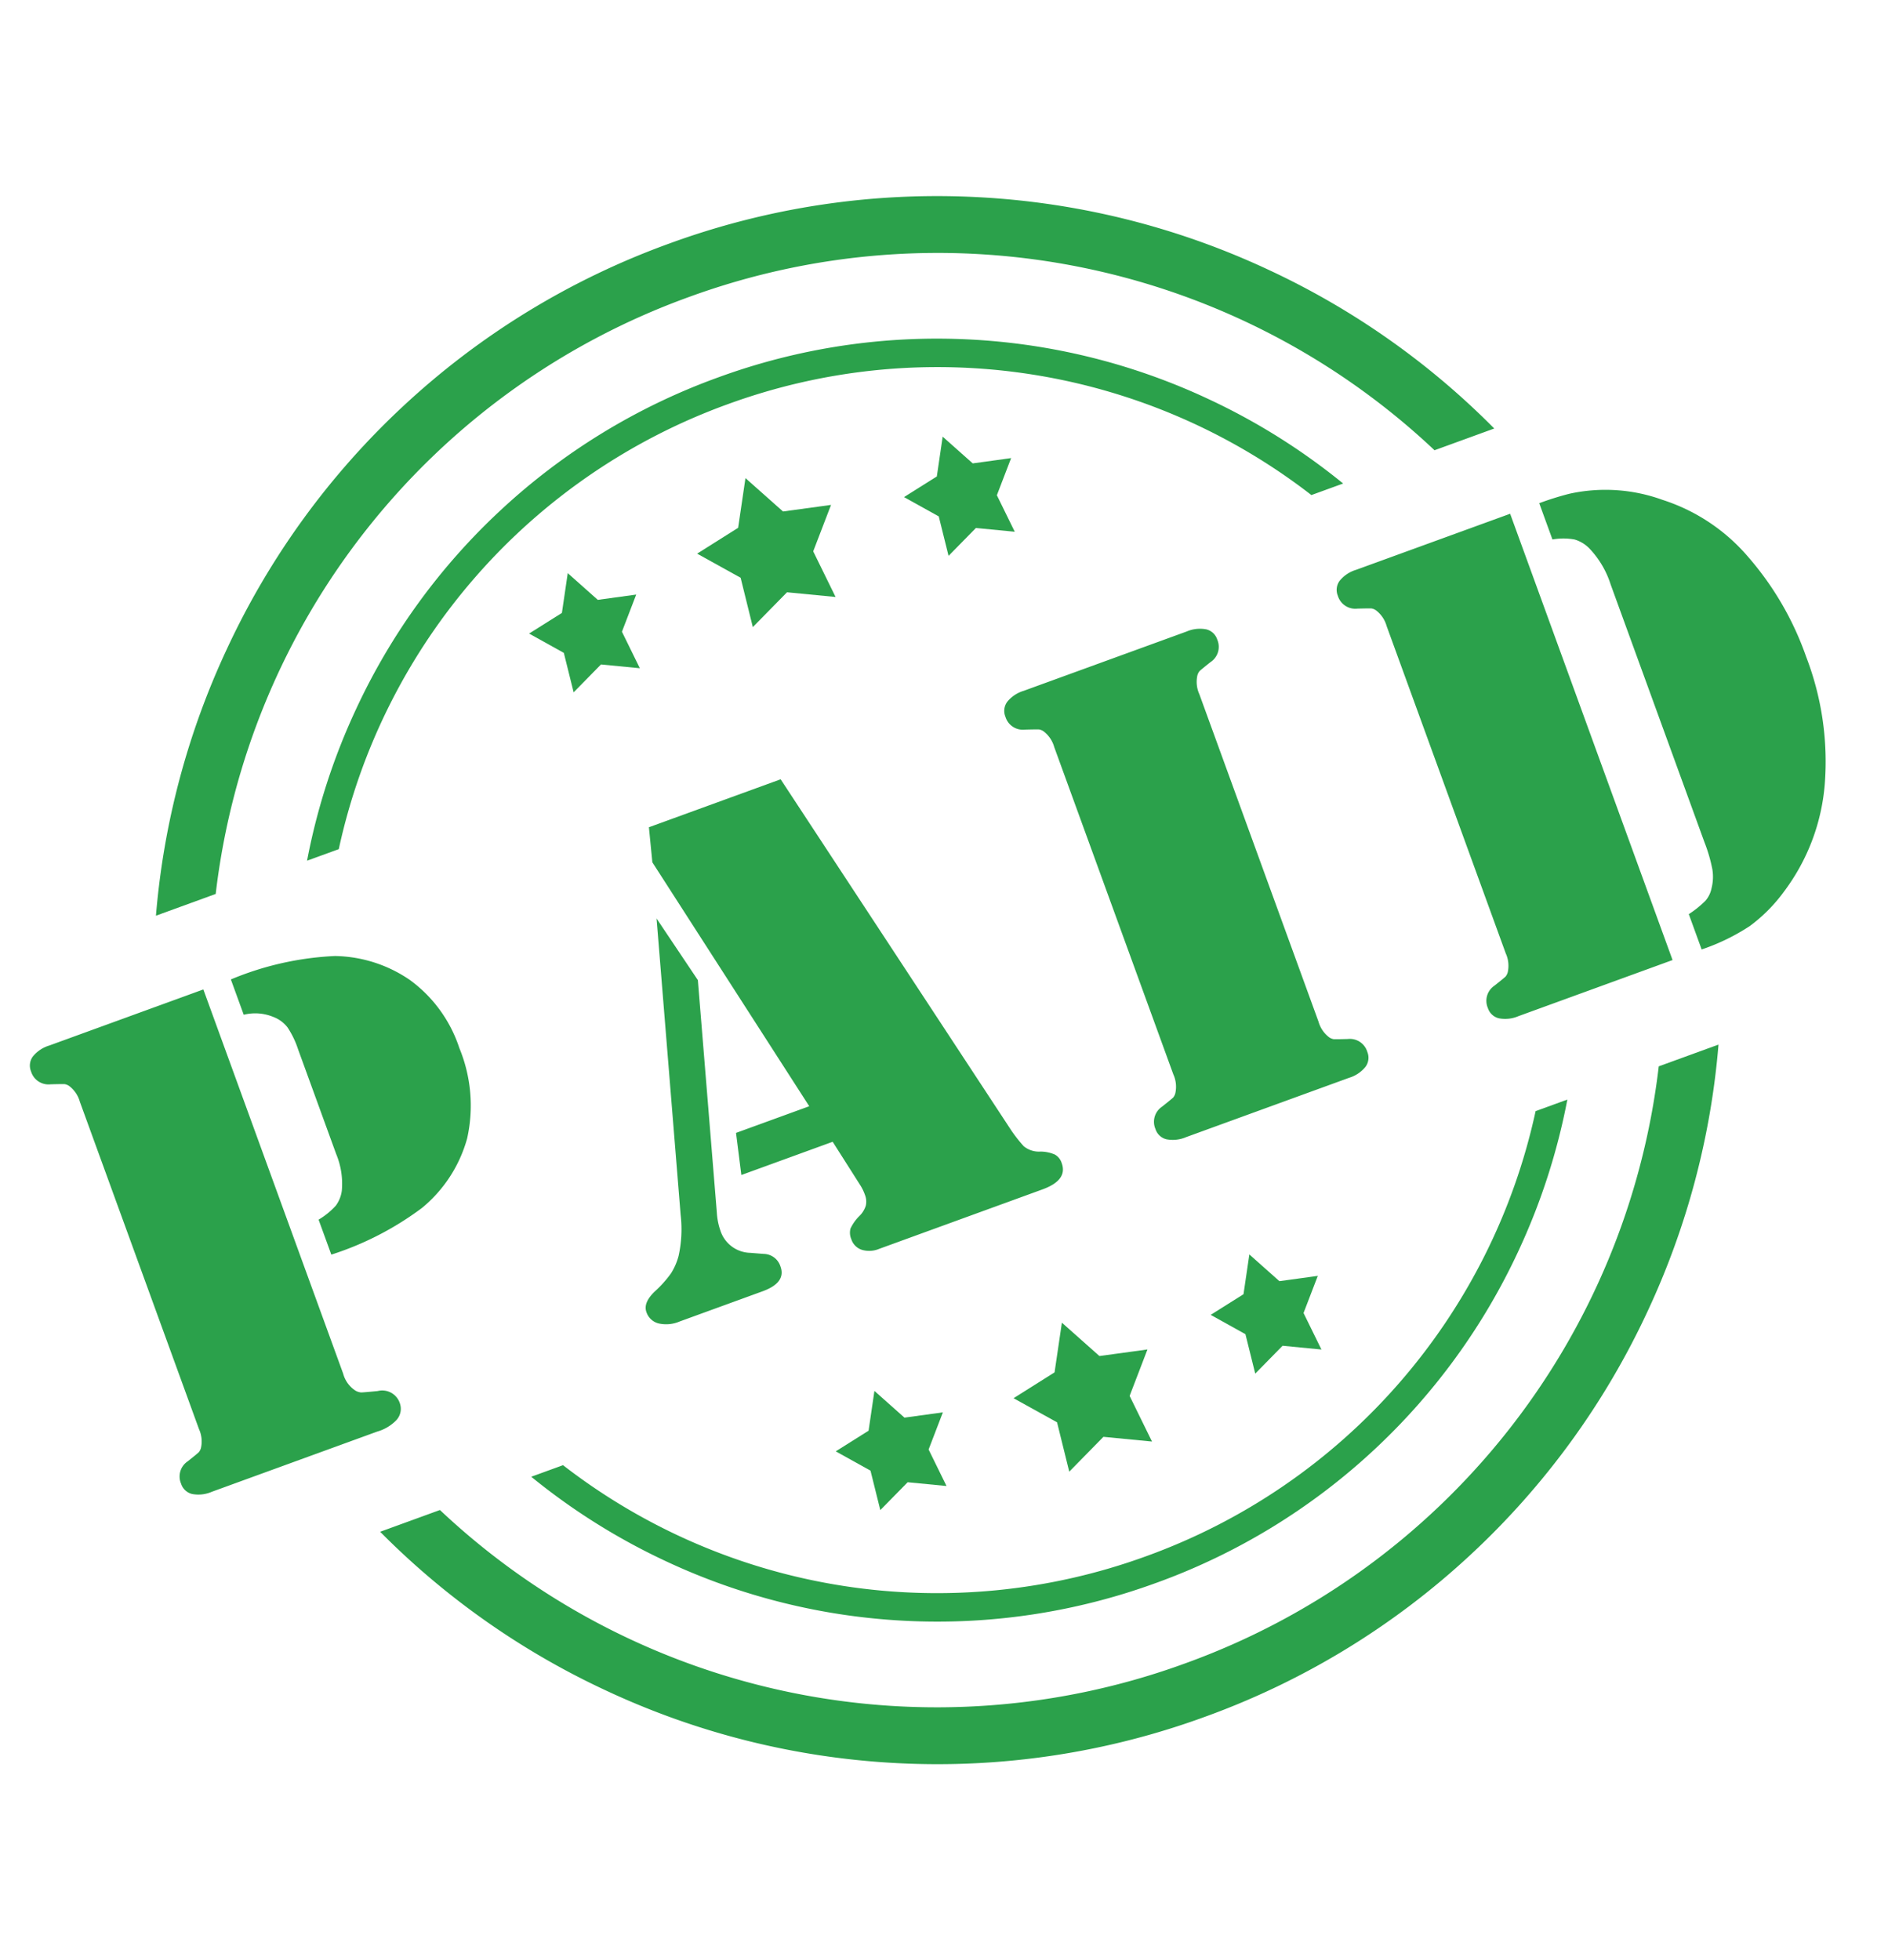
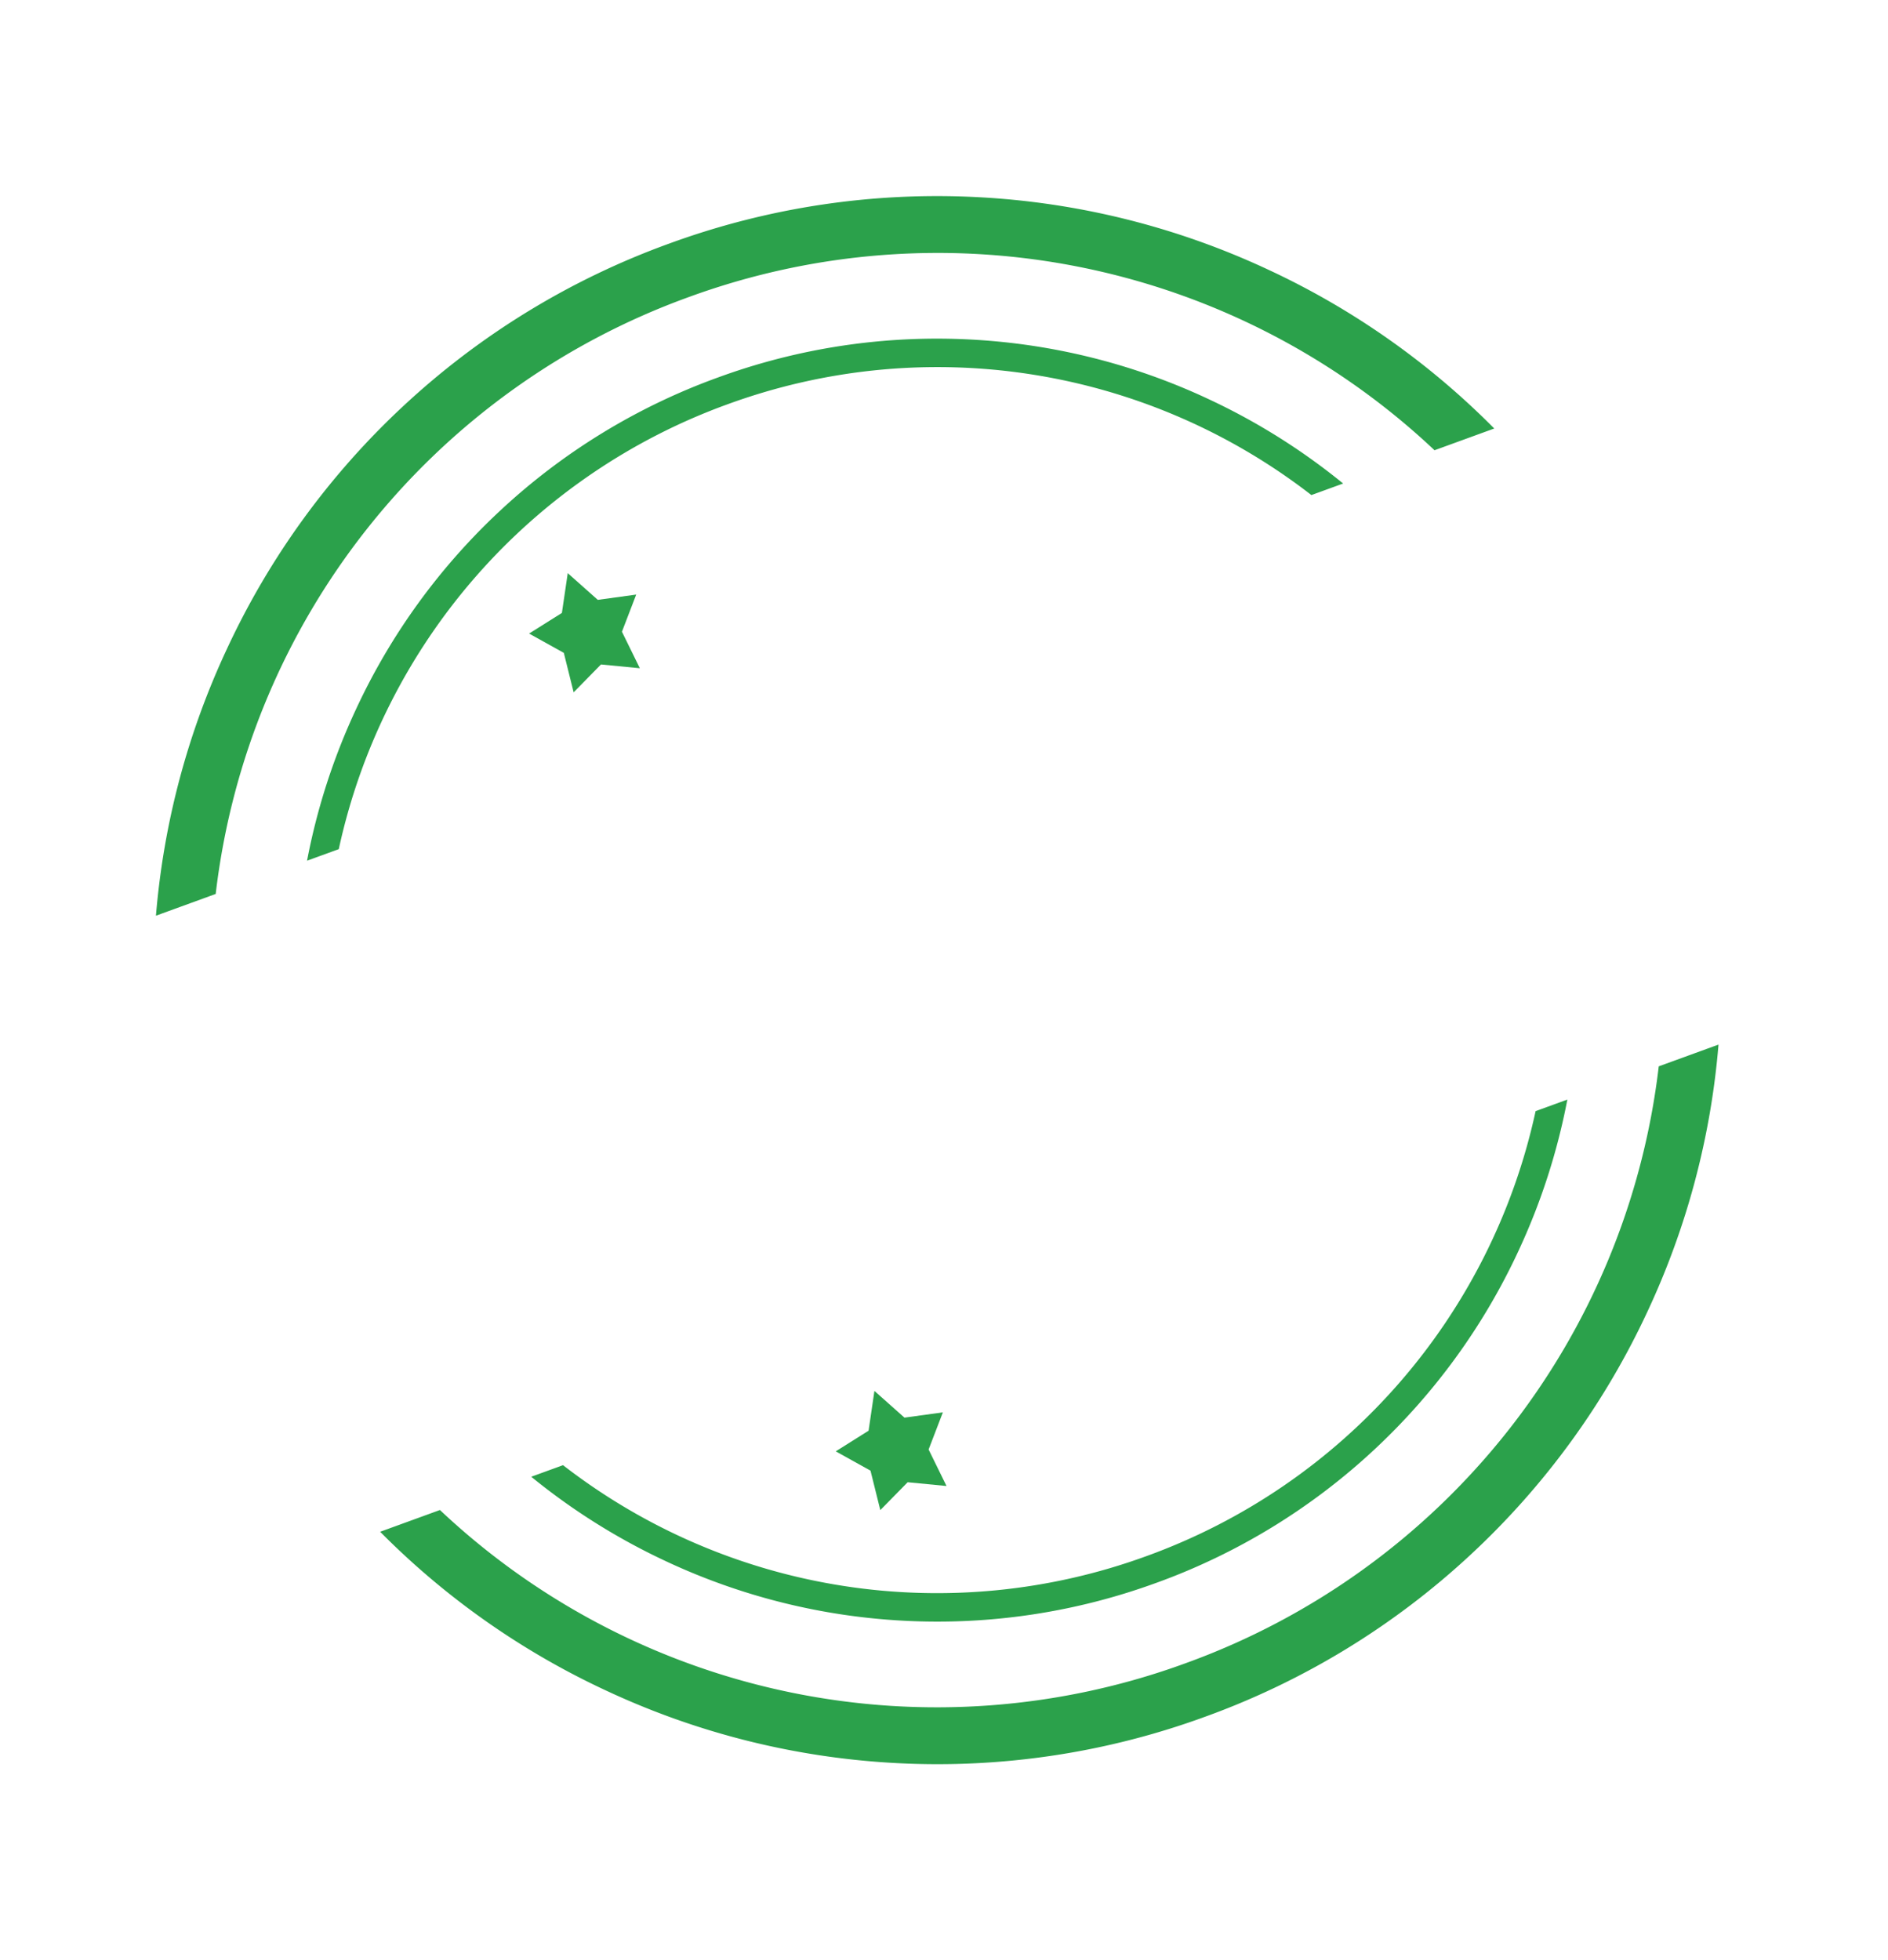
<svg xmlns="http://www.w3.org/2000/svg" width="132.495" height="137.55" viewBox="0 0 132.495 137.55">
  <g id="Group_7984" data-name="Group 7984" transform="translate(-12133.348 -261.341) rotate(-20)">
    <g id="Group_7982" data-name="Group 7982" transform="translate(10400.517 3202.13)">
      <path id="Subtraction_5" data-name="Subtraction 5" d="M-8522-2749.58a54.633,54.633,0,0,1-21.408-4.322,54.78,54.78,0,0,1-17.482-11.786,54.8,54.8,0,0,1-11.085-15.889h4.465a50.825,50.825,0,0,0,45.511,28,50.825,50.825,0,0,0,45.511-28h4.463a54.83,54.83,0,0,1-11.083,15.889,54.747,54.747,0,0,1-17.482,11.786A54.633,54.633,0,0,1-8522-2749.58Zm0-10a44.737,44.737,0,0,1-17.515-3.536,44.813,44.813,0,0,1-14.306-9.644,45.186,45.186,0,0,1-6.87-8.819h2.374a42.854,42.854,0,0,0,36.316,20,42.855,42.855,0,0,0,36.317-20h2.371a45.2,45.2,0,0,1-6.87,8.819,44.815,44.815,0,0,1-14.3,9.644A44.73,44.73,0,0,1-8522-2759.579Zm-36.318-68h-2.372a45.046,45.046,0,0,1,6.87-8.819,44.809,44.809,0,0,1,14.306-9.644,44.7,44.7,0,0,1,17.515-3.536,44.7,44.7,0,0,1,17.515,3.536,44.8,44.8,0,0,1,14.3,9.644,45.118,45.118,0,0,1,6.87,8.817h-2.37a42.854,42.854,0,0,0-36.318-20,42.855,42.855,0,0,0-36.318,20Zm-9.192,0h-4.465a54.779,54.779,0,0,1,11.085-15.889,54.777,54.777,0,0,1,17.482-11.788,54.676,54.676,0,0,1,21.408-4.322,54.676,54.676,0,0,1,21.408,4.322,54.753,54.753,0,0,1,17.482,11.788,54.781,54.781,0,0,1,11.082,15.887h-4.461a50.825,50.825,0,0,0-45.512-28,50.825,50.825,0,0,0-45.511,28Z" transform="translate(9472 4085.001)" fill="#2ba14b" />
-       <path id="Polygon_1" data-name="Polygon 1" d="M5,0,6.675,3.1,10,3.82,7.71,6.454,8.09,10,5,8.524,1.91,10l.38-3.546L0,3.82,3.325,3.1Z" transform="translate(944.402 1242.718)" fill="#2ba14b" />
-       <path id="Polygon_5" data-name="Polygon 5" d="M5,0,6.675,3.1,10,3.82,7.71,6.454,8.09,10,5,8.524,1.91,10l.38-3.546L0,3.82,3.325,3.1Z" transform="translate(945 1306)" fill="#2ba14b" />
-       <path id="Polygon_2" data-name="Polygon 2" d="M4,0,5.34,2.483,8,3.056,6.168,5.163,6.472,8,4,6.819,1.528,8l.3-2.837L0,3.056l2.66-.573Z" transform="translate(959.402 1244.718)" fill="#2ba14b" />
-       <path id="Polygon_6" data-name="Polygon 6" d="M4,0,5.34,2.483,8,3.056,6.168,5.163,6.472,8,4,6.819,1.528,8l.3-2.837L0,3.056l2.66-.573Z" transform="translate(960 1306)" fill="#2ba14b" />
      <path id="Polygon_3" data-name="Polygon 3" d="M4,0,5.34,2.483,8,3.056,6.168,5.163,6.472,8,4,6.819,1.528,8l.3-2.837L0,3.056l2.66-.573Z" transform="translate(931.402 1244.718)" fill="#2ba14b" />
      <path id="Polygon_4" data-name="Polygon 4" d="M4,0,5.34,2.483,8,3.056,6.168,5.163,6.472,8,4,6.819,1.528,8l.3-2.837L0,3.056l2.66-.573Z" transform="translate(932 1306)" fill="#2ba14b" />
-       <path id="Path_14675" data-name="Path 14675" d="M-49.675-33.325V-4.639a2.052,2.052,0,0,0,.366,1.367.906.906,0,0,0,.366.305q.171.061,1.123.305a1.3,1.3,0,0,1,1.172,1.343,1.169,1.169,0,0,1-.635,1.025A3.01,3.01,0,0,1-48.821,0H-61.174a2.364,2.364,0,0,1-1.355-.33,1.075,1.075,0,0,1-.476-.94,1.278,1.278,0,0,1,.977-1.318q.806-.269.94-.33a.757.757,0,0,0,.281-.281,2.094,2.094,0,0,0,.293-1.245V-28.882a2.094,2.094,0,0,0-.293-1.245.757.757,0,0,0-.281-.281q-.134-.061-.94-.33a1.278,1.278,0,0,1-.977-1.318,1.075,1.075,0,0,1,.476-.94,2.364,2.364,0,0,1,1.355-.33h11.5ZM-47.6-12.769v-2.612a5.225,5.225,0,0,0,1.477-.513,2.267,2.267,0,0,0,.745-.83,5.429,5.429,0,0,0,.513-2.563V-27.1a6.314,6.314,0,0,0-.171-1.709,2.281,2.281,0,0,0-.684-1.025,3.336,3.336,0,0,0-1.9-.854v-2.637a21.434,21.434,0,0,1,7.422.952A9.549,9.549,0,0,1-35.833-29,9.62,9.62,0,0,1-34.2-23.315a10.561,10.561,0,0,1-1.66,6.152A9.645,9.645,0,0,1-40.5-13.672,21.623,21.623,0,0,1-47.6-12.769Zm31.2-20.557h9.839L.222-4.639A10.009,10.009,0,0,0,.662-3.3a1.677,1.677,0,0,0,.977.757A2.563,2.563,0,0,1,2.517-2a1.048,1.048,0,0,1,.244.732Q2.761,0,.857,0H-11.326A1.813,1.813,0,0,1-12.5-.354a1.146,1.146,0,0,1-.439-.94,1.157,1.157,0,0,1,.2-.732,3.081,3.081,0,0,1,.879-.61,1.728,1.728,0,0,0,.684-.537,1.293,1.293,0,0,0,.2-.732,3.278,3.278,0,0,0-.073-.732l-.781-3.54H-18.65l.659-2.905h5.469l-4.492-19.849Zm-1.685,6.2,1.245,5.054L-21.165-6.3a4.641,4.641,0,0,0-.2,1.27,2.257,2.257,0,0,0,1.44,2.2l.854.391a1.254,1.254,0,0,1,.806,1.221Q-18.259,0-20.042,0h-6.2a2.4,2.4,0,0,1-1.428-.378A1.21,1.21,0,0,1-28.2-1.416q0-.708,1.074-1.172a7.959,7.959,0,0,0,1.477-.793,4.364,4.364,0,0,0,.916-.964,8.661,8.661,0,0,0,1.123-2.661ZM23.118,0H11.594a2.364,2.364,0,0,1-1.355-.33,1.075,1.075,0,0,1-.476-.94,1.278,1.278,0,0,1,.977-1.318q.806-.269.94-.33A.757.757,0,0,0,11.96-3.2a2.094,2.094,0,0,0,.293-1.245V-28.882a2.094,2.094,0,0,0-.293-1.245.757.757,0,0,0-.281-.281q-.134-.061-.94-.33a1.278,1.278,0,0,1-.977-1.318,1.075,1.075,0,0,1,.476-.94,2.364,2.364,0,0,1,1.355-.33H23.752a2.364,2.364,0,0,1,1.355.33,1.075,1.075,0,0,1,.476.94,1.278,1.278,0,0,1-.977,1.318q-.806.269-.94.33a.757.757,0,0,0-.281.281,2.094,2.094,0,0,0-.293,1.245V-4.443A2.094,2.094,0,0,0,23.386-3.2a.757.757,0,0,0,.281.281q.134.061.94.33a1.278,1.278,0,0,1,.977,1.318,1.075,1.075,0,0,1-.476.94A2.364,2.364,0,0,1,23.752,0Zm24.8-33.325V0h-11.5a2.364,2.364,0,0,1-1.355-.33,1.075,1.075,0,0,1-.476-.94,1.278,1.278,0,0,1,.977-1.318q.806-.269.94-.33a.757.757,0,0,0,.281-.281,2.094,2.094,0,0,0,.293-1.245V-28.882a2.094,2.094,0,0,0-.293-1.245.757.757,0,0,0-.281-.281q-.134-.061-.94-.33a1.278,1.278,0,0,1-.977-1.318,1.075,1.075,0,0,1,.476-.94,2.364,2.364,0,0,1,1.355-.33h11.5ZM52.849-6.982V-26.245a6.526,6.526,0,0,0-.513-2.832,2.394,2.394,0,0,0-.781-1,4.337,4.337,0,0,0-1.465-.537v-2.71a20.9,20.9,0,0,1,2.2.1,11.732,11.732,0,0,1,6.006,2.637A13.209,13.209,0,0,1,62.566-24.8a21.446,21.446,0,0,1,1.44,8.008,20.457,20.457,0,0,1-1.831,8.85,14.474,14.474,0,0,1-5.249,6.091A11.277,11.277,0,0,1,53.838-.391,14.636,14.636,0,0,1,50.09,0V-2.637a7.066,7.066,0,0,0,1.428-.488,1.921,1.921,0,0,0,.7-.684,3.253,3.253,0,0,0,.5-1.208A10.757,10.757,0,0,0,52.849-6.982Z" transform="translate(951.056 1296.747)" fill="#2ba14b" />
    </g>
  </g>
</svg>